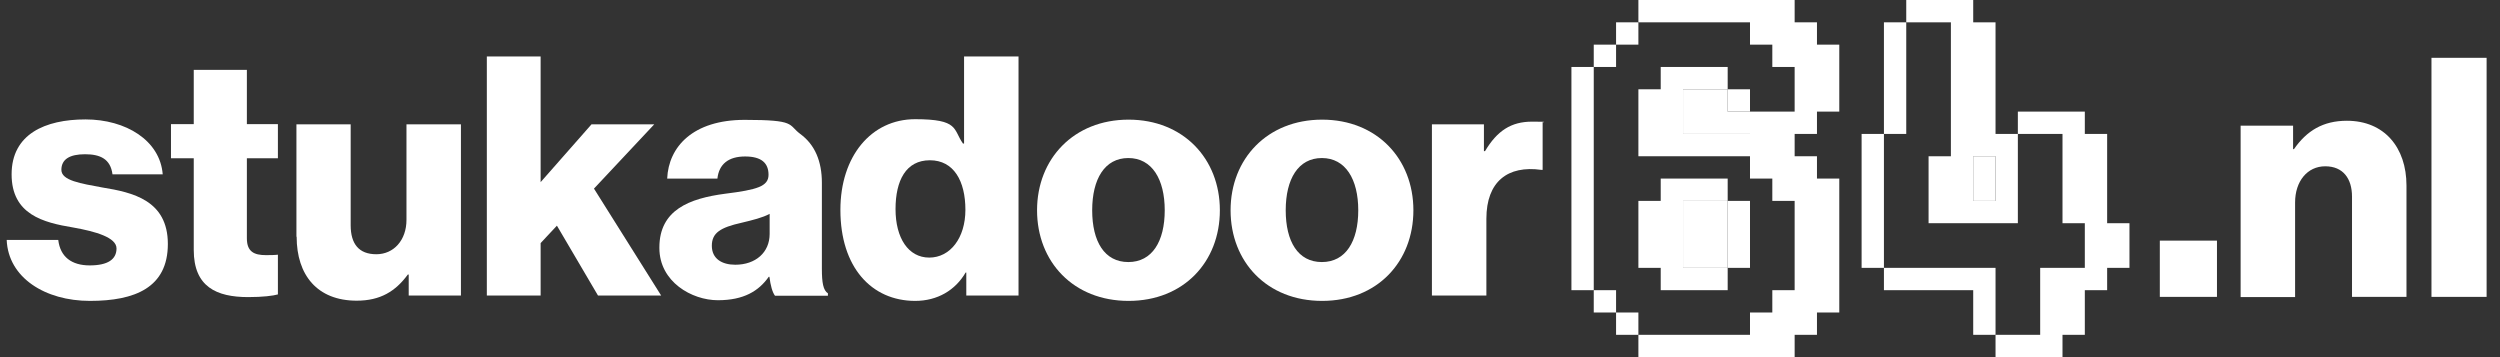
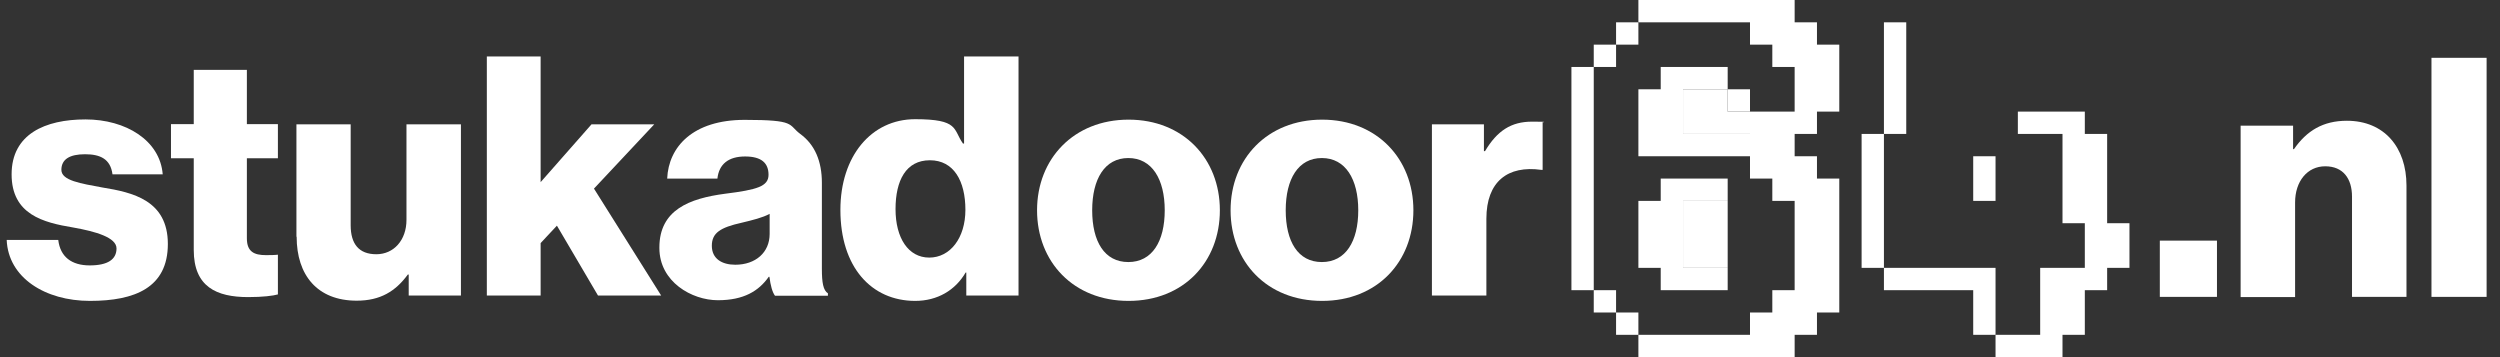
<svg xmlns="http://www.w3.org/2000/svg" id="uuid-edebf78c-a84f-432c-8781-db8d29c89f3d" viewBox="0 0 1120 160">
  <rect x="0" y="0" width="1120" height="160" fill="#333333" stroke="none" />
  <defs>
    <style>      .st0 {        fill: #fff;      }    </style>
  </defs>
  <g>
    <g>
      <path class="st0" d="M3,107.5h23.1c.9,7.6,6,11.4,14.1,11.4s12-2.7,12-7.6-9.3-7.6-19.5-9.4c-13.3-2.2-27.5-5.8-27.5-23.8s15-24.6,33.1-24.6,33.4,9.4,34.6,24.6h-22.5c-.9-6.9-5.5-9-12.3-9s-10.6,2.2-10.6,7,8.7,6.1,18.4,7.9c13.5,2.2,29.3,5.7,29.3,25.3s-14.8,25.5-34.9,25.5S3.7,124.4,3,107.5h0Z" />
      <path class="st0" d="M86.8,112.1v-41.2h-10.2v-15.3h10.2v-24.3h23.8v24.3h13.9v15.3h-13.9v35.9c0,6,3.3,7.5,8.5,7.5s4.5-.2,5.4-.2v17.8c-2.1.6-6.7,1.2-13.3,1.2-14.2,0-24.4-4.6-24.4-21.1h0Z" />
      <path class="st0" d="M132.8,106v-50.3h24.3v45.2c0,8.4,3.7,13,11.5,13s13.5-6.3,13.5-15.4v-42.8h24.4v76.7h-23.4v-9.4h-.4c-5.5,7.5-12.3,11.7-22.9,11.7-17.7,0-26.9-11.5-26.9-28.6h0Z" />
      <path class="st0" d="M218.1,25.3h24.1v56.3l22.8-25.9h28.1l-27,28.8,30.1,47.9h-28.3l-18.4-31.3-7.3,7.8v23.5h-24.1V25.3h0Z" />
      <path class="st0" d="M295.4,110.9c0-16.9,13.5-22,29.4-24.1,14.4-1.8,19.5-3.3,19.5-8.5s-3.1-8.2-10.5-8.2-11.7,3.4-12.4,9.9h-22.5c.6-14.2,11.5-26.3,34.7-26.3s19.3,2.1,24.9,6.3c6.6,4.8,9.7,12.3,9.7,21.9v38.6c0,6.1.6,9.6,2.7,10.9v1.1h-23.7c-1.2-1.6-2-4.6-2.5-8.5h-.3c-4.5,6.4-11.2,10.5-22.8,10.5s-26.2-8.2-26.2-23.4h0ZM344.8,104.9v-9.1c-3.1,1.7-7.6,2.8-12.6,4-9.4,2.1-13.3,4.5-13.3,10.3s4.5,8.5,10.5,8.5c9.1,0,15.4-5.5,15.4-13.8h0Z" />
      <path class="st0" d="M376.5,94c0-24,13.8-40.6,33.5-40.6s16.9,4.5,21.4,10.9h.5V25.3h24.4v107.1h-23.4v-10.3h-.3c-4.6,7.9-12.6,12.7-22.6,12.7-19.6,0-33.5-15.1-33.5-40.7h0ZM432.5,94c0-12.9-5.2-22.2-15.9-22.2s-15.4,9-15.4,21.9,5.7,21.7,15.1,21.7,16.2-8.8,16.2-21.4Z" />
      <path class="st0" d="M464.6,94.2c0-23.1,16.5-40.6,41-40.6s40.9,17.5,40.9,40.6-16.2,40.6-40.9,40.6-41-17.5-41-40.6ZM521.8,94.2c0-13.9-5.7-23.4-16.3-23.4s-16.2,9.4-16.2,23.4,5.5,23.2,16.2,23.2,16.3-9.3,16.3-23.2Z" />
      <path class="st0" d="M551.3,94.2c0-23.1,16.5-40.6,41-40.6s40.9,17.5,40.9,40.6-16.2,40.6-40.9,40.6-41-17.5-41-40.6ZM608.5,94.2c0-13.9-5.7-23.4-16.3-23.4s-16.2,9.4-16.2,23.4,5.5,23.2,16.2,23.2,16.3-9.3,16.3-23.2Z" />
      <path class="st0" d="M641.4,55.7h23.4v12h.5c5.4-9.1,11.7-13.2,21-13.2s3.7.2,4.8.6v21h-.6c-15-2.1-24.6,5.2-24.6,21.9v34.4h-24.4V55.7h0Z" />
    </g>
    <g>
      <path class="st0" d="M967.6,107.8h25.6v25.2h-25.6v-25.2Z" />
      <path class="st0" d="M1003.8,56.3h23.5v10.5h.4c5.7-8.2,13-12.7,23.7-12.7,16.8,0,26.7,12,26.7,29v49.9h-24.4v-44.9c0-8.1-4-13.6-12-13.6s-13.5,6.7-13.5,16.2v42.4h-24.4V56.3h0Z" />
      <path class="st0" d="M1089.3,25.9h24.7v107.1h-24.7V25.9Z" />
    </g>
  </g>
  <g>
    <rect class="st0" x="754" y="90" width="20" height="30" />
    <rect class="st0" x="884" y="70" width="10" height="20" />
    <polygon class="st0" points="774 40 754 40 754 60 784 60 784 50 774 50 774 40" />
    <rect class="st0" x="724" y="10" width="10" height="10" />
    <polygon class="st0" points="754 90 774 90 774 80 744 80 744 90 734 90 734 120 744 120 744 130 774 130 774 120 754 120 754 90" />
    <rect class="st0" x="774" y="40" width="10" height="10" />
    <rect class="st0" x="724" y="140" width="10" height="10" />
    <rect class="st0" x="714" y="20" width="10" height="10" />
    <rect class="st0" x="714" y="130" width="10" height="10" />
    <rect class="st0" x="704" y="30" width="10" height="100" />
    <polygon class="st0" points="814 10 804 10 804 0 734 0 734 10 784 10 784 20 794 20 794 30 804 30 804 50 784 50 784 60 754 60 754 40 774 40 774 30 744 30 744 40 734 40 734 70 784 70 784 80 794 80 794 90 804 90 804 130 794 130 794 140 784 140 784 150 734 150 734 160 804 160 804 150 814 150 814 140 824 140 824 80 814 80 814 70 804 70 804 60 814 60 814 50 824 50 824 20 814 20 814 10" />
-     <rect class="st0" x="774" y="90" width="10" height="30" />
    <polygon class="st0" points="844 120 844 130 884 130 884 150 894 150 894 120 844 120" />
    <polygon class="st0" points="944 100 944 60 934 60 934 50 904 50 904 60 924 60 924 100 934 100 934 120 914 120 914 150 894 150 894 160 924 160 924 150 934 150 934 130 944 130 944 120 954 120 954 100 944 100" />
    <rect class="st0" x="844" y="10" width="10" height="50" />
    <rect class="st0" x="834" y="60" width="10" height="60" />
-     <path class="st0" d="M874,70h-10v30h40v-40h-10V10h-10V0h-30v10h20v60ZM884,70h10v20h-10v-20Z" />
  </g>
</svg>